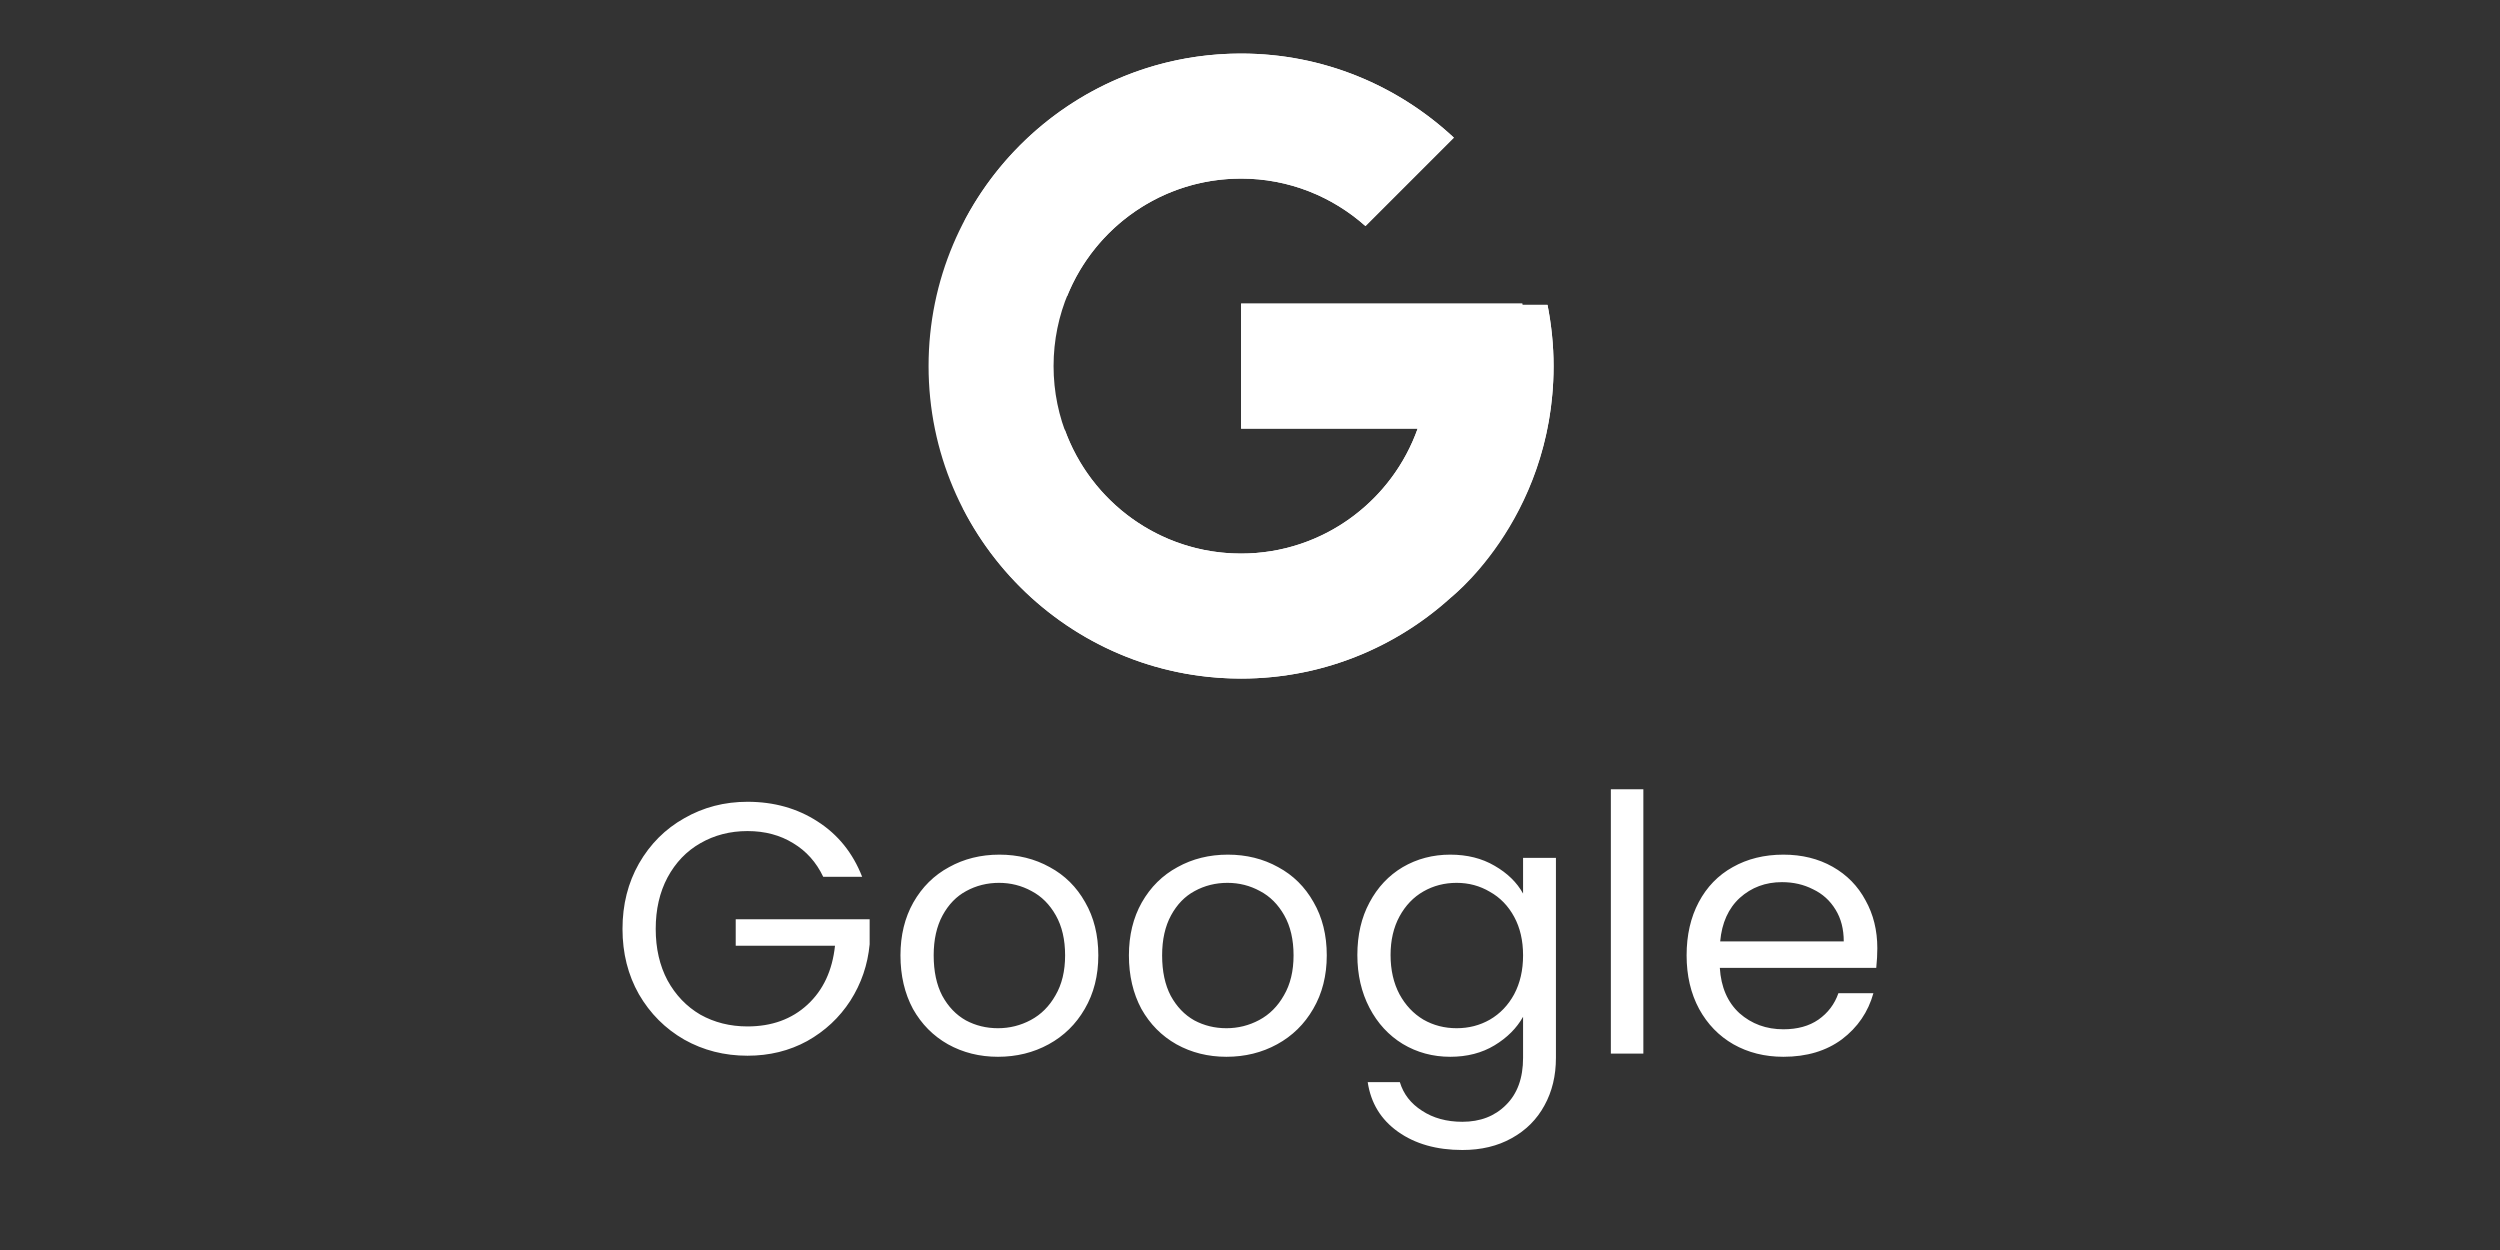
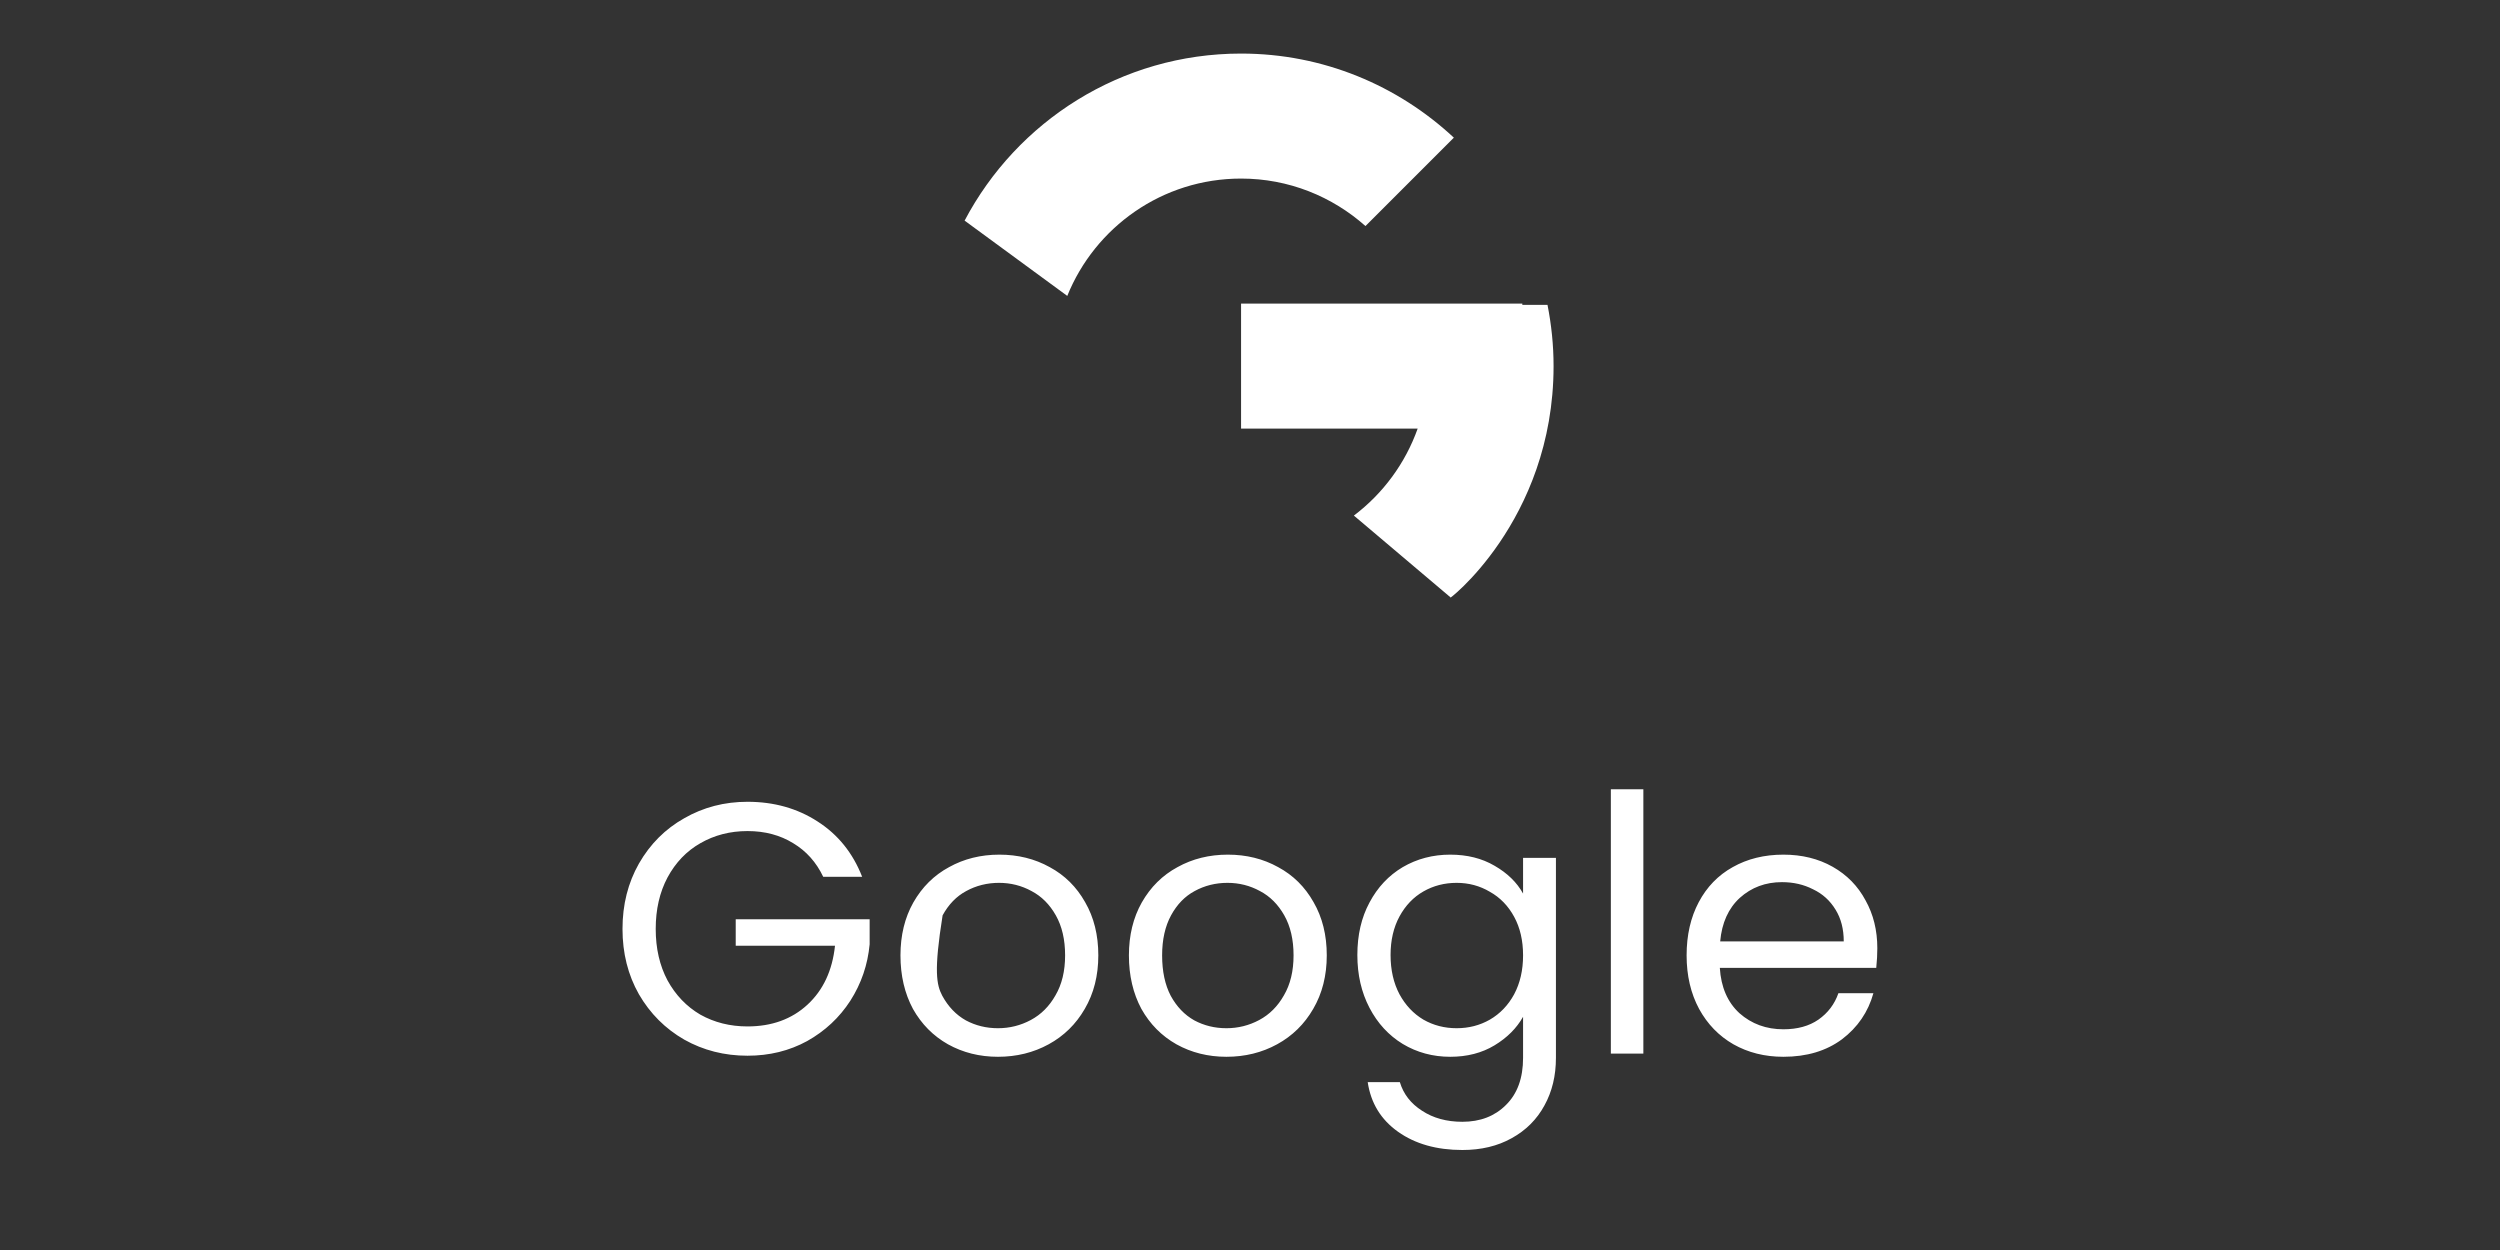
<svg xmlns="http://www.w3.org/2000/svg" width="140" height="70" viewBox="0 0 140 70" fill="none">
  <rect x="0" y="0" width="140" height="70" fill="#333333" stroke="none" />
-   <path d="M86.66 17.073H85.25V17H69.5V24H79.39C77.947 28.075 74.07 31 69.5 31C63.701 31 59 26.299 59 20.5C59 14.701 63.701 10 69.5 10C72.177 10 74.612 11.01 76.466 12.659L81.416 7.709C78.29 4.796 74.109 3 69.5 3C59.836 3 52 10.836 52 20.5C52 30.164 59.836 38 69.5 38C79.164 38 87 30.164 87 20.5C87 19.327 86.879 18.181 86.66 17.073Z" fill="white" />
  <path d="M54.018 12.355L59.767 16.571C61.323 12.72 65.091 10 69.5 10C72.177 10 74.612 11.01 76.466 12.659L81.416 7.709C78.29 4.796 74.11 3 69.5 3C62.778 3 56.949 6.795 54.018 12.355Z" fill="white" />
-   <path d="M69.5 38C74.02 38 78.127 36.27 81.233 33.457L75.817 28.874C74.001 30.255 71.782 31.002 69.5 31C64.948 31 61.083 28.098 59.627 24.047L53.921 28.444C56.817 34.111 62.699 38 69.5 38Z" fill="white" />
  <path d="M86.66 17.073H85.25V17H69.5V24H79.39C78.7 25.939 77.457 27.634 75.814 28.875L75.817 28.873L81.233 33.456C80.85 33.804 87 29.25 87 20.5C87 19.327 86.879 18.181 86.66 17.073Z" fill="white" />
-   <path d="M46.1 49.1C45.713 48.287 45.153 47.66 44.42 47.22C43.687 46.767 42.833 46.54 41.86 46.54C40.887 46.54 40.007 46.767 39.22 47.22C38.447 47.66 37.833 48.3 37.38 49.14C36.94 49.967 36.72 50.927 36.72 52.02C36.72 53.113 36.94 54.073 37.38 54.9C37.833 55.727 38.447 56.367 39.22 56.82C40.007 57.26 40.887 57.48 41.86 57.48C43.22 57.48 44.34 57.073 45.22 56.26C46.1 55.447 46.613 54.347 46.76 52.96H41.2V51.48H48.7V52.88C48.593 54.027 48.233 55.08 47.62 56.04C47.007 56.987 46.2 57.74 45.2 58.3C44.2 58.847 43.087 59.12 41.86 59.12C40.567 59.12 39.387 58.82 38.32 58.22C37.253 57.607 36.407 56.76 35.78 55.68C35.167 54.6 34.86 53.38 34.86 52.02C34.86 50.66 35.167 49.44 35.78 48.36C36.407 47.267 37.253 46.42 38.32 45.82C39.387 45.207 40.567 44.9 41.86 44.9C43.34 44.9 44.647 45.267 45.78 46C46.927 46.733 47.76 47.767 48.28 49.1H46.1ZM55.886 59.18C54.86 59.18 53.926 58.947 53.086 58.48C52.26 58.013 51.606 57.353 51.126 56.5C50.66 55.633 50.426 54.633 50.426 53.5C50.426 52.38 50.666 51.393 51.146 50.54C51.64 49.673 52.306 49.013 53.146 48.56C53.986 48.093 54.926 47.86 55.966 47.86C57.006 47.86 57.946 48.093 58.786 48.56C59.626 49.013 60.286 49.667 60.766 50.52C61.26 51.373 61.506 52.367 61.506 53.5C61.506 54.633 61.253 55.633 60.746 56.5C60.253 57.353 59.58 58.013 58.726 58.48C57.873 58.947 56.926 59.18 55.886 59.18ZM55.886 57.58C56.54 57.58 57.153 57.427 57.726 57.12C58.3 56.813 58.76 56.353 59.106 55.74C59.466 55.127 59.646 54.38 59.646 53.5C59.646 52.62 59.473 51.873 59.126 51.26C58.78 50.647 58.326 50.193 57.766 49.9C57.206 49.593 56.6 49.44 55.946 49.44C55.28 49.44 54.666 49.593 54.106 49.9C53.56 50.193 53.12 50.647 52.786 51.26C52.453 51.873 52.286 52.62 52.286 53.5C52.286 54.393 52.446 55.147 52.766 55.76C53.1 56.373 53.54 56.833 54.086 57.14C54.633 57.433 55.233 57.58 55.886 57.58ZM68.679 59.18C67.653 59.18 66.719 58.947 65.879 58.48C65.053 58.013 64.399 57.353 63.919 56.5C63.453 55.633 63.219 54.633 63.219 53.5C63.219 52.38 63.459 51.393 63.939 50.54C64.433 49.673 65.099 49.013 65.939 48.56C66.779 48.093 67.719 47.86 68.759 47.86C69.799 47.86 70.739 48.093 71.579 48.56C72.419 49.013 73.079 49.667 73.559 50.52C74.053 51.373 74.299 52.367 74.299 53.5C74.299 54.633 74.046 55.633 73.539 56.5C73.046 57.353 72.373 58.013 71.519 58.48C70.666 58.947 69.719 59.18 68.679 59.18ZM68.679 57.58C69.333 57.58 69.946 57.427 70.519 57.12C71.093 56.813 71.553 56.353 71.899 55.74C72.259 55.127 72.439 54.38 72.439 53.5C72.439 52.62 72.266 51.873 71.919 51.26C71.573 50.647 71.119 50.193 70.559 49.9C69.999 49.593 69.393 49.44 68.739 49.44C68.073 49.44 67.459 49.593 66.899 49.9C66.353 50.193 65.913 50.647 65.579 51.26C65.246 51.873 65.079 52.62 65.079 53.5C65.079 54.393 65.239 55.147 65.559 55.76C65.893 56.373 66.333 56.833 66.879 57.14C67.426 57.433 68.026 57.58 68.679 57.58ZM81.212 47.86C82.159 47.86 82.986 48.067 83.692 48.48C84.412 48.893 84.946 49.413 85.292 50.04V48.04H87.132V59.24C87.132 60.24 86.919 61.127 86.492 61.9C86.066 62.687 85.452 63.3 84.652 63.74C83.866 64.18 82.946 64.4 81.892 64.4C80.452 64.4 79.252 64.06 78.292 63.38C77.332 62.7 76.766 61.773 76.592 60.6H78.392C78.592 61.267 79.006 61.8 79.632 62.2C80.259 62.613 81.012 62.82 81.892 62.82C82.892 62.82 83.706 62.507 84.332 61.88C84.972 61.253 85.292 60.373 85.292 59.24V56.94C84.932 57.58 84.399 58.113 83.692 58.54C82.986 58.967 82.159 59.18 81.212 59.18C80.239 59.18 79.352 58.94 78.552 58.46C77.766 57.98 77.146 57.307 76.692 56.44C76.239 55.573 76.012 54.587 76.012 53.48C76.012 52.36 76.239 51.38 76.692 50.54C77.146 49.687 77.766 49.027 78.552 48.56C79.352 48.093 80.239 47.86 81.212 47.86ZM85.292 53.5C85.292 52.673 85.126 51.953 84.792 51.34C84.459 50.727 84.006 50.26 83.432 49.94C82.872 49.607 82.252 49.44 81.572 49.44C80.892 49.44 80.272 49.6 79.712 49.92C79.152 50.24 78.706 50.707 78.372 51.32C78.039 51.933 77.872 52.653 77.872 53.48C77.872 54.32 78.039 55.053 78.372 55.68C78.706 56.293 79.152 56.767 79.712 57.1C80.272 57.42 80.892 57.58 81.572 57.58C82.252 57.58 82.872 57.42 83.432 57.1C84.006 56.767 84.459 56.293 84.792 55.68C85.126 55.053 85.292 54.327 85.292 53.5ZM92.028 44.2V59H90.208V44.2H92.028ZM105.13 53.1C105.13 53.447 105.11 53.813 105.07 54.2H96.31C96.376 55.28 96.743 56.127 97.41 56.74C98.09 57.34 98.91 57.64 99.87 57.64C100.657 57.64 101.31 57.46 101.83 57.1C102.363 56.727 102.737 56.233 102.95 55.62H104.91C104.617 56.673 104.03 57.533 103.15 58.2C102.27 58.853 101.177 59.18 99.87 59.18C98.83 59.18 97.897 58.947 97.07 58.48C96.257 58.013 95.617 57.353 95.15 56.5C94.683 55.633 94.45 54.633 94.45 53.5C94.45 52.367 94.677 51.373 95.13 50.52C95.583 49.667 96.216 49.013 97.03 48.56C97.856 48.093 98.803 47.86 99.87 47.86C100.91 47.86 101.83 48.087 102.63 48.54C103.43 48.993 104.043 49.62 104.47 50.42C104.91 51.207 105.13 52.1 105.13 53.1ZM103.25 52.72C103.25 52.027 103.097 51.433 102.79 50.94C102.483 50.433 102.063 50.053 101.53 49.8C101.01 49.533 100.43 49.4 99.79 49.4C98.87 49.4 98.083 49.693 97.43 50.28C96.79 50.867 96.423 51.68 96.33 52.72H103.25Z" fill="white" />
+   <path d="M46.1 49.1C45.713 48.287 45.153 47.66 44.42 47.22C43.687 46.767 42.833 46.54 41.86 46.54C40.887 46.54 40.007 46.767 39.22 47.22C38.447 47.66 37.833 48.3 37.38 49.14C36.94 49.967 36.72 50.927 36.72 52.02C36.72 53.113 36.94 54.073 37.38 54.9C37.833 55.727 38.447 56.367 39.22 56.82C40.007 57.26 40.887 57.48 41.86 57.48C43.22 57.48 44.34 57.073 45.22 56.26C46.1 55.447 46.613 54.347 46.76 52.96H41.2V51.48H48.7V52.88C48.593 54.027 48.233 55.08 47.62 56.04C47.007 56.987 46.2 57.74 45.2 58.3C44.2 58.847 43.087 59.12 41.86 59.12C40.567 59.12 39.387 58.82 38.32 58.22C37.253 57.607 36.407 56.76 35.78 55.68C35.167 54.6 34.86 53.38 34.86 52.02C34.86 50.66 35.167 49.44 35.78 48.36C36.407 47.267 37.253 46.42 38.32 45.82C39.387 45.207 40.567 44.9 41.86 44.9C43.34 44.9 44.647 45.267 45.78 46C46.927 46.733 47.76 47.767 48.28 49.1H46.1ZM55.886 59.18C54.86 59.18 53.926 58.947 53.086 58.48C52.26 58.013 51.606 57.353 51.126 56.5C50.66 55.633 50.426 54.633 50.426 53.5C50.426 52.38 50.666 51.393 51.146 50.54C51.64 49.673 52.306 49.013 53.146 48.56C53.986 48.093 54.926 47.86 55.966 47.86C57.006 47.86 57.946 48.093 58.786 48.56C59.626 49.013 60.286 49.667 60.766 50.52C61.26 51.373 61.506 52.367 61.506 53.5C61.506 54.633 61.253 55.633 60.746 56.5C60.253 57.353 59.58 58.013 58.726 58.48C57.873 58.947 56.926 59.18 55.886 59.18ZM55.886 57.58C56.54 57.58 57.153 57.427 57.726 57.12C58.3 56.813 58.76 56.353 59.106 55.74C59.466 55.127 59.646 54.38 59.646 53.5C59.646 52.62 59.473 51.873 59.126 51.26C58.78 50.647 58.326 50.193 57.766 49.9C57.206 49.593 56.6 49.44 55.946 49.44C55.28 49.44 54.666 49.593 54.106 49.9C53.56 50.193 53.12 50.647 52.786 51.26C52.286 54.393 52.446 55.147 52.766 55.76C53.1 56.373 53.54 56.833 54.086 57.14C54.633 57.433 55.233 57.58 55.886 57.58ZM68.679 59.18C67.653 59.18 66.719 58.947 65.879 58.48C65.053 58.013 64.399 57.353 63.919 56.5C63.453 55.633 63.219 54.633 63.219 53.5C63.219 52.38 63.459 51.393 63.939 50.54C64.433 49.673 65.099 49.013 65.939 48.56C66.779 48.093 67.719 47.86 68.759 47.86C69.799 47.86 70.739 48.093 71.579 48.56C72.419 49.013 73.079 49.667 73.559 50.52C74.053 51.373 74.299 52.367 74.299 53.5C74.299 54.633 74.046 55.633 73.539 56.5C73.046 57.353 72.373 58.013 71.519 58.48C70.666 58.947 69.719 59.18 68.679 59.18ZM68.679 57.58C69.333 57.58 69.946 57.427 70.519 57.12C71.093 56.813 71.553 56.353 71.899 55.74C72.259 55.127 72.439 54.38 72.439 53.5C72.439 52.62 72.266 51.873 71.919 51.26C71.573 50.647 71.119 50.193 70.559 49.9C69.999 49.593 69.393 49.44 68.739 49.44C68.073 49.44 67.459 49.593 66.899 49.9C66.353 50.193 65.913 50.647 65.579 51.26C65.246 51.873 65.079 52.62 65.079 53.5C65.079 54.393 65.239 55.147 65.559 55.76C65.893 56.373 66.333 56.833 66.879 57.14C67.426 57.433 68.026 57.58 68.679 57.58ZM81.212 47.86C82.159 47.86 82.986 48.067 83.692 48.48C84.412 48.893 84.946 49.413 85.292 50.04V48.04H87.132V59.24C87.132 60.24 86.919 61.127 86.492 61.9C86.066 62.687 85.452 63.3 84.652 63.74C83.866 64.18 82.946 64.4 81.892 64.4C80.452 64.4 79.252 64.06 78.292 63.38C77.332 62.7 76.766 61.773 76.592 60.6H78.392C78.592 61.267 79.006 61.8 79.632 62.2C80.259 62.613 81.012 62.82 81.892 62.82C82.892 62.82 83.706 62.507 84.332 61.88C84.972 61.253 85.292 60.373 85.292 59.24V56.94C84.932 57.58 84.399 58.113 83.692 58.54C82.986 58.967 82.159 59.18 81.212 59.18C80.239 59.18 79.352 58.94 78.552 58.46C77.766 57.98 77.146 57.307 76.692 56.44C76.239 55.573 76.012 54.587 76.012 53.48C76.012 52.36 76.239 51.38 76.692 50.54C77.146 49.687 77.766 49.027 78.552 48.56C79.352 48.093 80.239 47.86 81.212 47.86ZM85.292 53.5C85.292 52.673 85.126 51.953 84.792 51.34C84.459 50.727 84.006 50.26 83.432 49.94C82.872 49.607 82.252 49.44 81.572 49.44C80.892 49.44 80.272 49.6 79.712 49.92C79.152 50.24 78.706 50.707 78.372 51.32C78.039 51.933 77.872 52.653 77.872 53.48C77.872 54.32 78.039 55.053 78.372 55.68C78.706 56.293 79.152 56.767 79.712 57.1C80.272 57.42 80.892 57.58 81.572 57.58C82.252 57.58 82.872 57.42 83.432 57.1C84.006 56.767 84.459 56.293 84.792 55.68C85.126 55.053 85.292 54.327 85.292 53.5ZM92.028 44.2V59H90.208V44.2H92.028ZM105.13 53.1C105.13 53.447 105.11 53.813 105.07 54.2H96.31C96.376 55.28 96.743 56.127 97.41 56.74C98.09 57.34 98.91 57.64 99.87 57.64C100.657 57.64 101.31 57.46 101.83 57.1C102.363 56.727 102.737 56.233 102.95 55.62H104.91C104.617 56.673 104.03 57.533 103.15 58.2C102.27 58.853 101.177 59.18 99.87 59.18C98.83 59.18 97.897 58.947 97.07 58.48C96.257 58.013 95.617 57.353 95.15 56.5C94.683 55.633 94.45 54.633 94.45 53.5C94.45 52.367 94.677 51.373 95.13 50.52C95.583 49.667 96.216 49.013 97.03 48.56C97.856 48.093 98.803 47.86 99.87 47.86C100.91 47.86 101.83 48.087 102.63 48.54C103.43 48.993 104.043 49.62 104.47 50.42C104.91 51.207 105.13 52.1 105.13 53.1ZM103.25 52.72C103.25 52.027 103.097 51.433 102.79 50.94C102.483 50.433 102.063 50.053 101.53 49.8C101.01 49.533 100.43 49.4 99.79 49.4C98.87 49.4 98.083 49.693 97.43 50.28C96.79 50.867 96.423 51.68 96.33 52.72H103.25Z" fill="white" />
</svg>